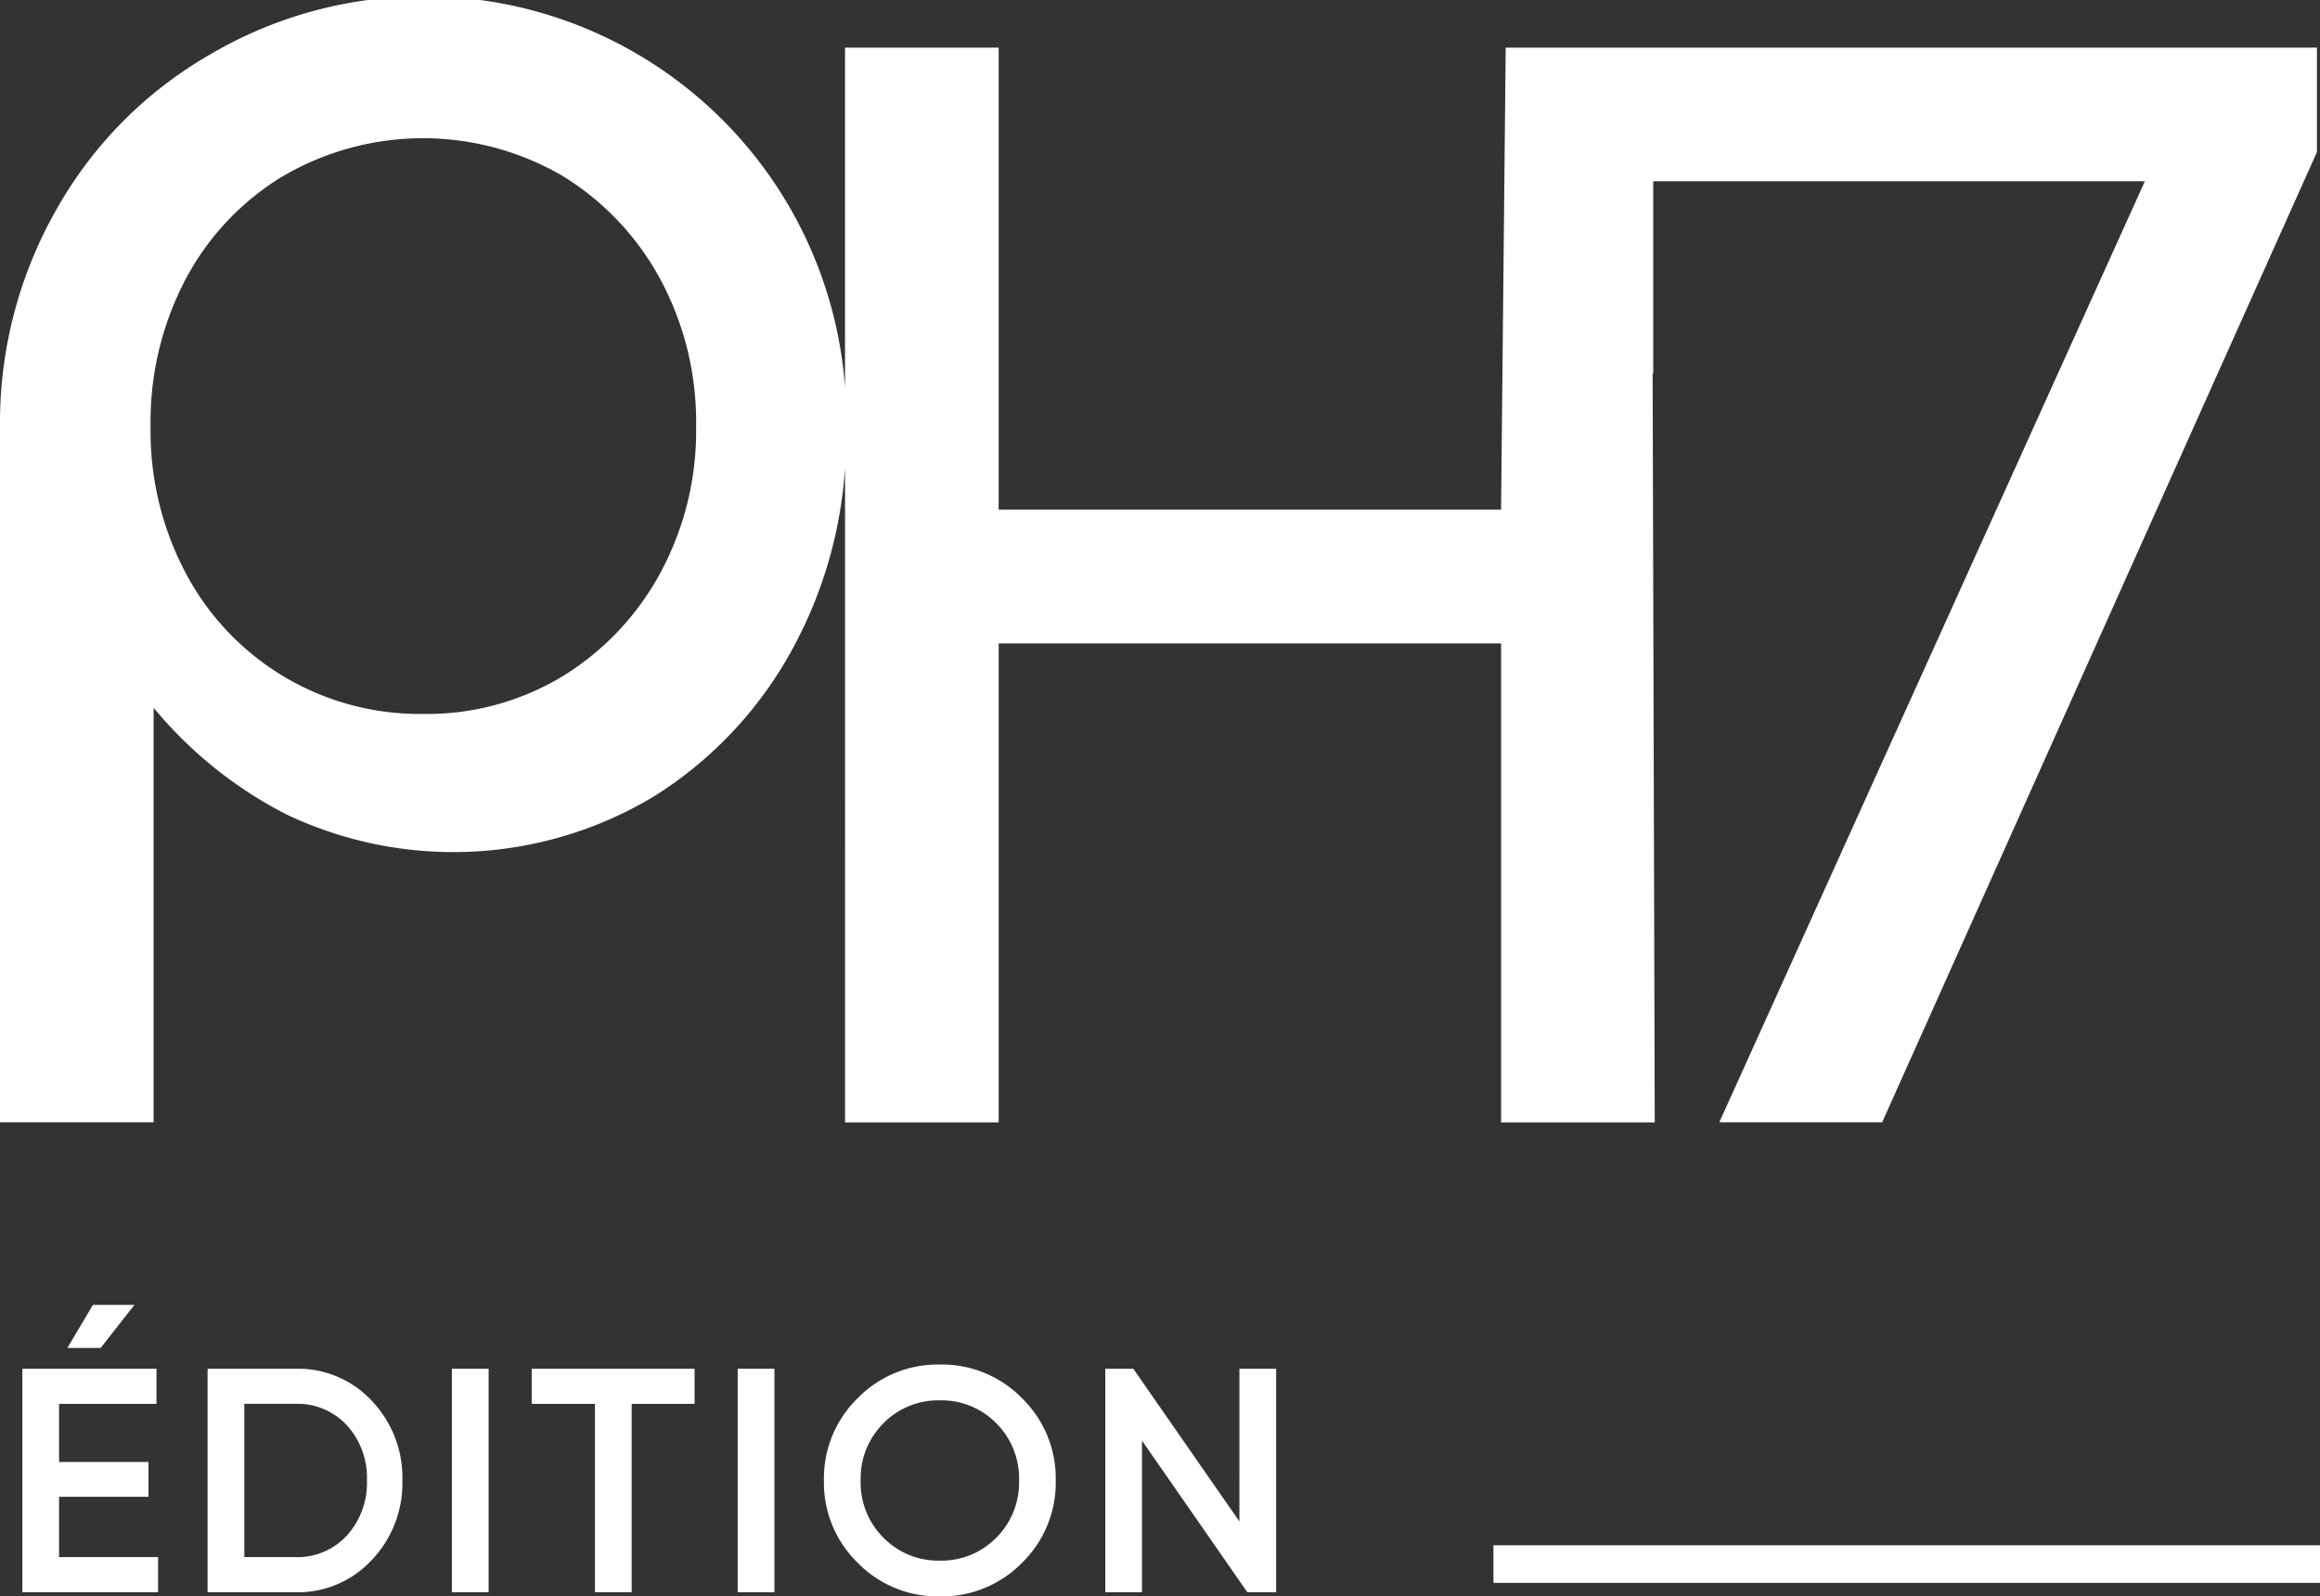
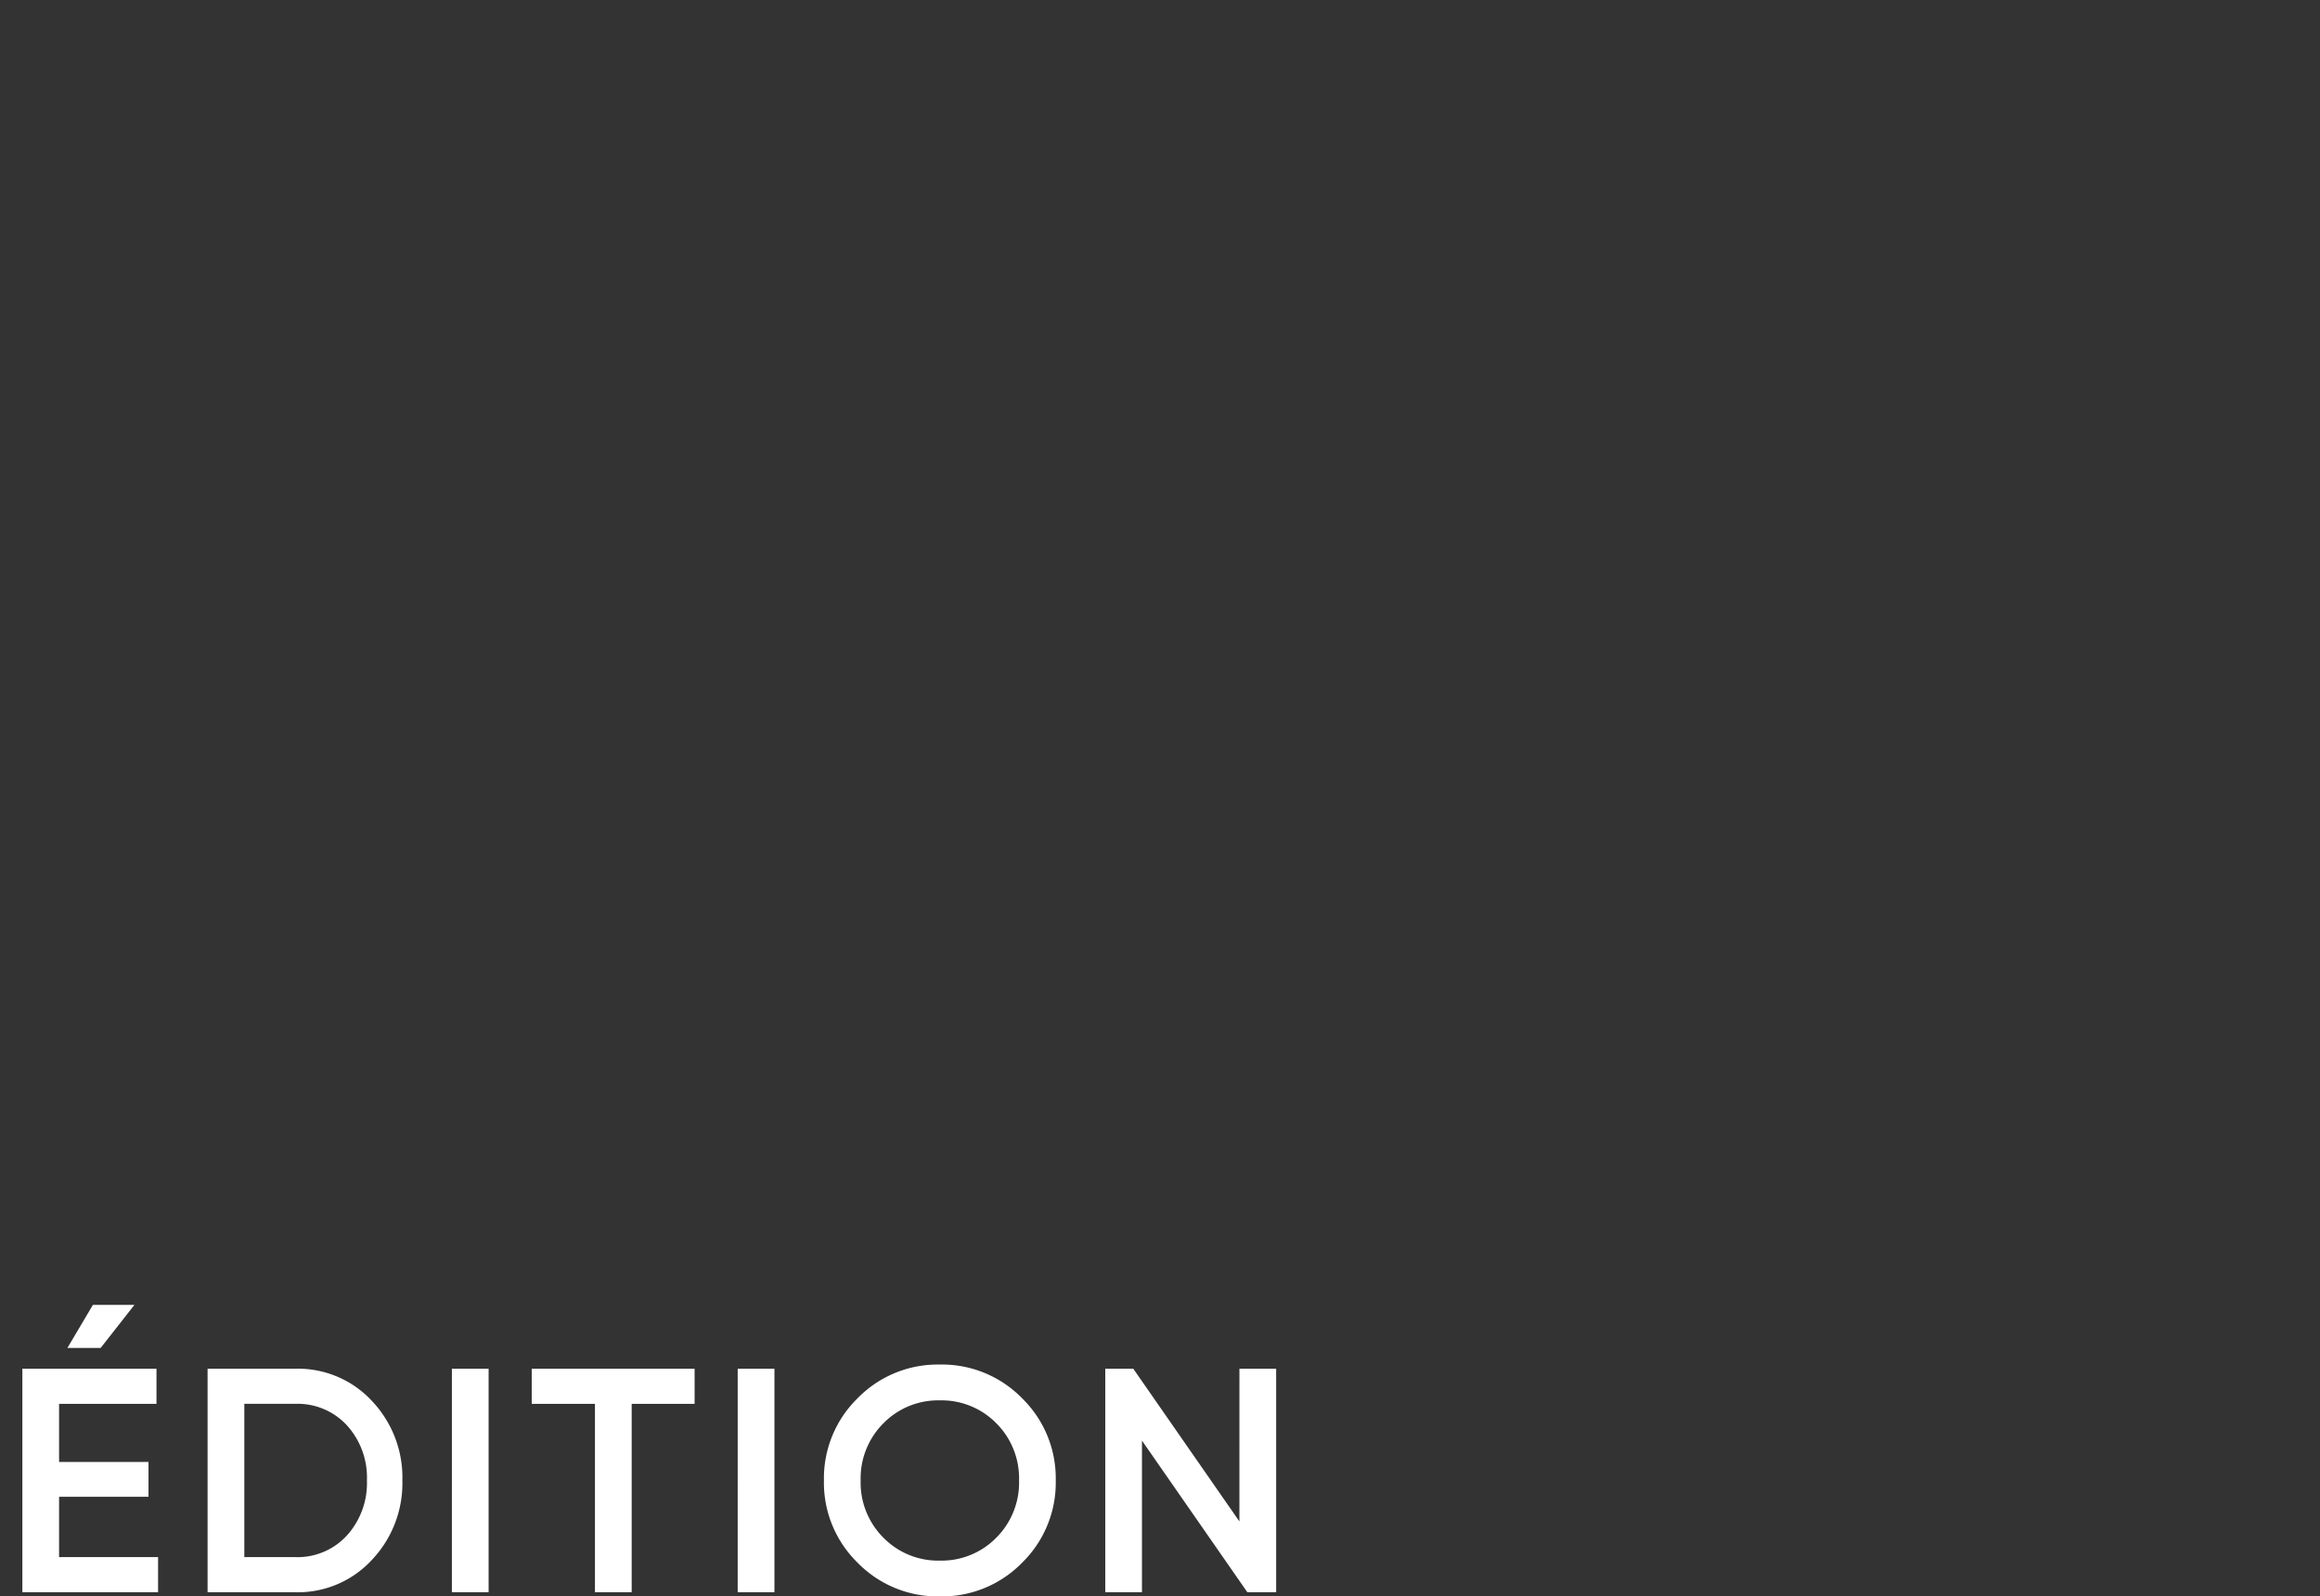
<svg xmlns="http://www.w3.org/2000/svg" width="123.5" height="84.989" viewBox="0 0 123.5 84.989">
  <rect x="0" y="0" width="123.5" height="84.989" fill="#333333" stroke="none" />
  <g id="logo-pH7-edition" transform="translate(-247 -73.232)">
    <path id="Tracé_64" data-name="Tracé 64" d="M7.157-15.3l-1.8,2.295H3.587L4.947-15.3ZM3.145-1.87h5.27V0H1.19V-11.9H8.33v1.87H3.145v3.094h4.76v1.853H3.145ZM15.725-11.9A5.369,5.369,0,0,1,19.8-10.183,5.927,5.927,0,0,1,21.42-5.95,5.935,5.935,0,0,1,19.8-1.726,5.356,5.356,0,0,1,15.725,0H11.05V-11.9Zm0,10.03a3.559,3.559,0,0,0,2.745-1.156A4.154,4.154,0,0,0,19.533-5.95a4.146,4.146,0,0,0-1.062-2.933,3.572,3.572,0,0,0-2.745-1.148h-2.72v8.16Zm8.33-10.03H26.01V0H24.055Zm12.92,0v1.87H33.626V0H31.671V-10.03H28.305V-11.9Zm2.295,0h1.955V0H39.27ZM54.409-1.572A5.956,5.956,0,0,1,50.031.221a5.956,5.956,0,0,1-4.378-1.793A5.956,5.956,0,0,1,43.86-5.95a5.956,5.956,0,0,1,1.793-4.378,5.956,5.956,0,0,1,4.378-1.794,5.956,5.956,0,0,1,4.377,1.794A5.956,5.956,0,0,1,56.2-5.95,5.956,5.956,0,0,1,54.409-1.572ZM47.031-2.9a4.077,4.077,0,0,0,3,1.216,4.077,4.077,0,0,0,3-1.216A4.138,4.138,0,0,0,54.247-5.95,4.138,4.138,0,0,0,53.032-9a4.077,4.077,0,0,0-3-1.215,4.077,4.077,0,0,0-3,1.215A4.138,4.138,0,0,0,45.815-5.95,4.138,4.138,0,0,0,47.031-2.9Zm18.947-9h1.955V0H66.4l-5.61-8.074V0H58.837V-11.9h1.491l5.649,8.13Z" transform="translate(247 158)" fill="#fff" />
-     <path id="Union_2" data-name="Union 2" d="M364.608,467.267l22.655-50.1H361.091v10.218h-.032l.113,39.886h-8.179v-25.5H326.248v25.5h-8.179V432.433a23.344,23.344,0,0,1-2.658,9.373,21.2,21.2,0,0,1-7.484,8.092,20.7,20.7,0,0,1-19.589.981,22.367,22.367,0,0,1-7.075-5.681v22.069h-8.179v-37.19a22.952,22.952,0,0,1,3.026-11.443,21.864,21.864,0,0,1,8.015-8.132,22.472,22.472,0,0,1,33.943,17.637V410.053h8.179v24.6h26.744l.247-24.6h43.185v5.558l-23.146,51.656Zm-76.432-50.39a14.148,14.148,0,0,0-5.194,5.476,16.3,16.3,0,0,0-1.881,7.889,16.118,16.118,0,0,0,1.881,7.806,14.068,14.068,0,0,0,12.6,7.478,13.956,13.956,0,0,0,7.443-2,14.544,14.544,0,0,0,5.194-5.476,15.855,15.855,0,0,0,1.921-7.806,16.031,16.031,0,0,0-1.921-7.889,14.564,14.564,0,0,0-5.194-5.476,14.757,14.757,0,0,0-14.845,0Z" transform="translate(-26.085 -334.286)" fill="#fff" />
-     <path id="Tracé_67" data-name="Tracé 67" d="M0,0H44" transform="translate(326.5 156.5)" fill="none" stroke="#fff" stroke-width="2" />
  </g>
</svg>